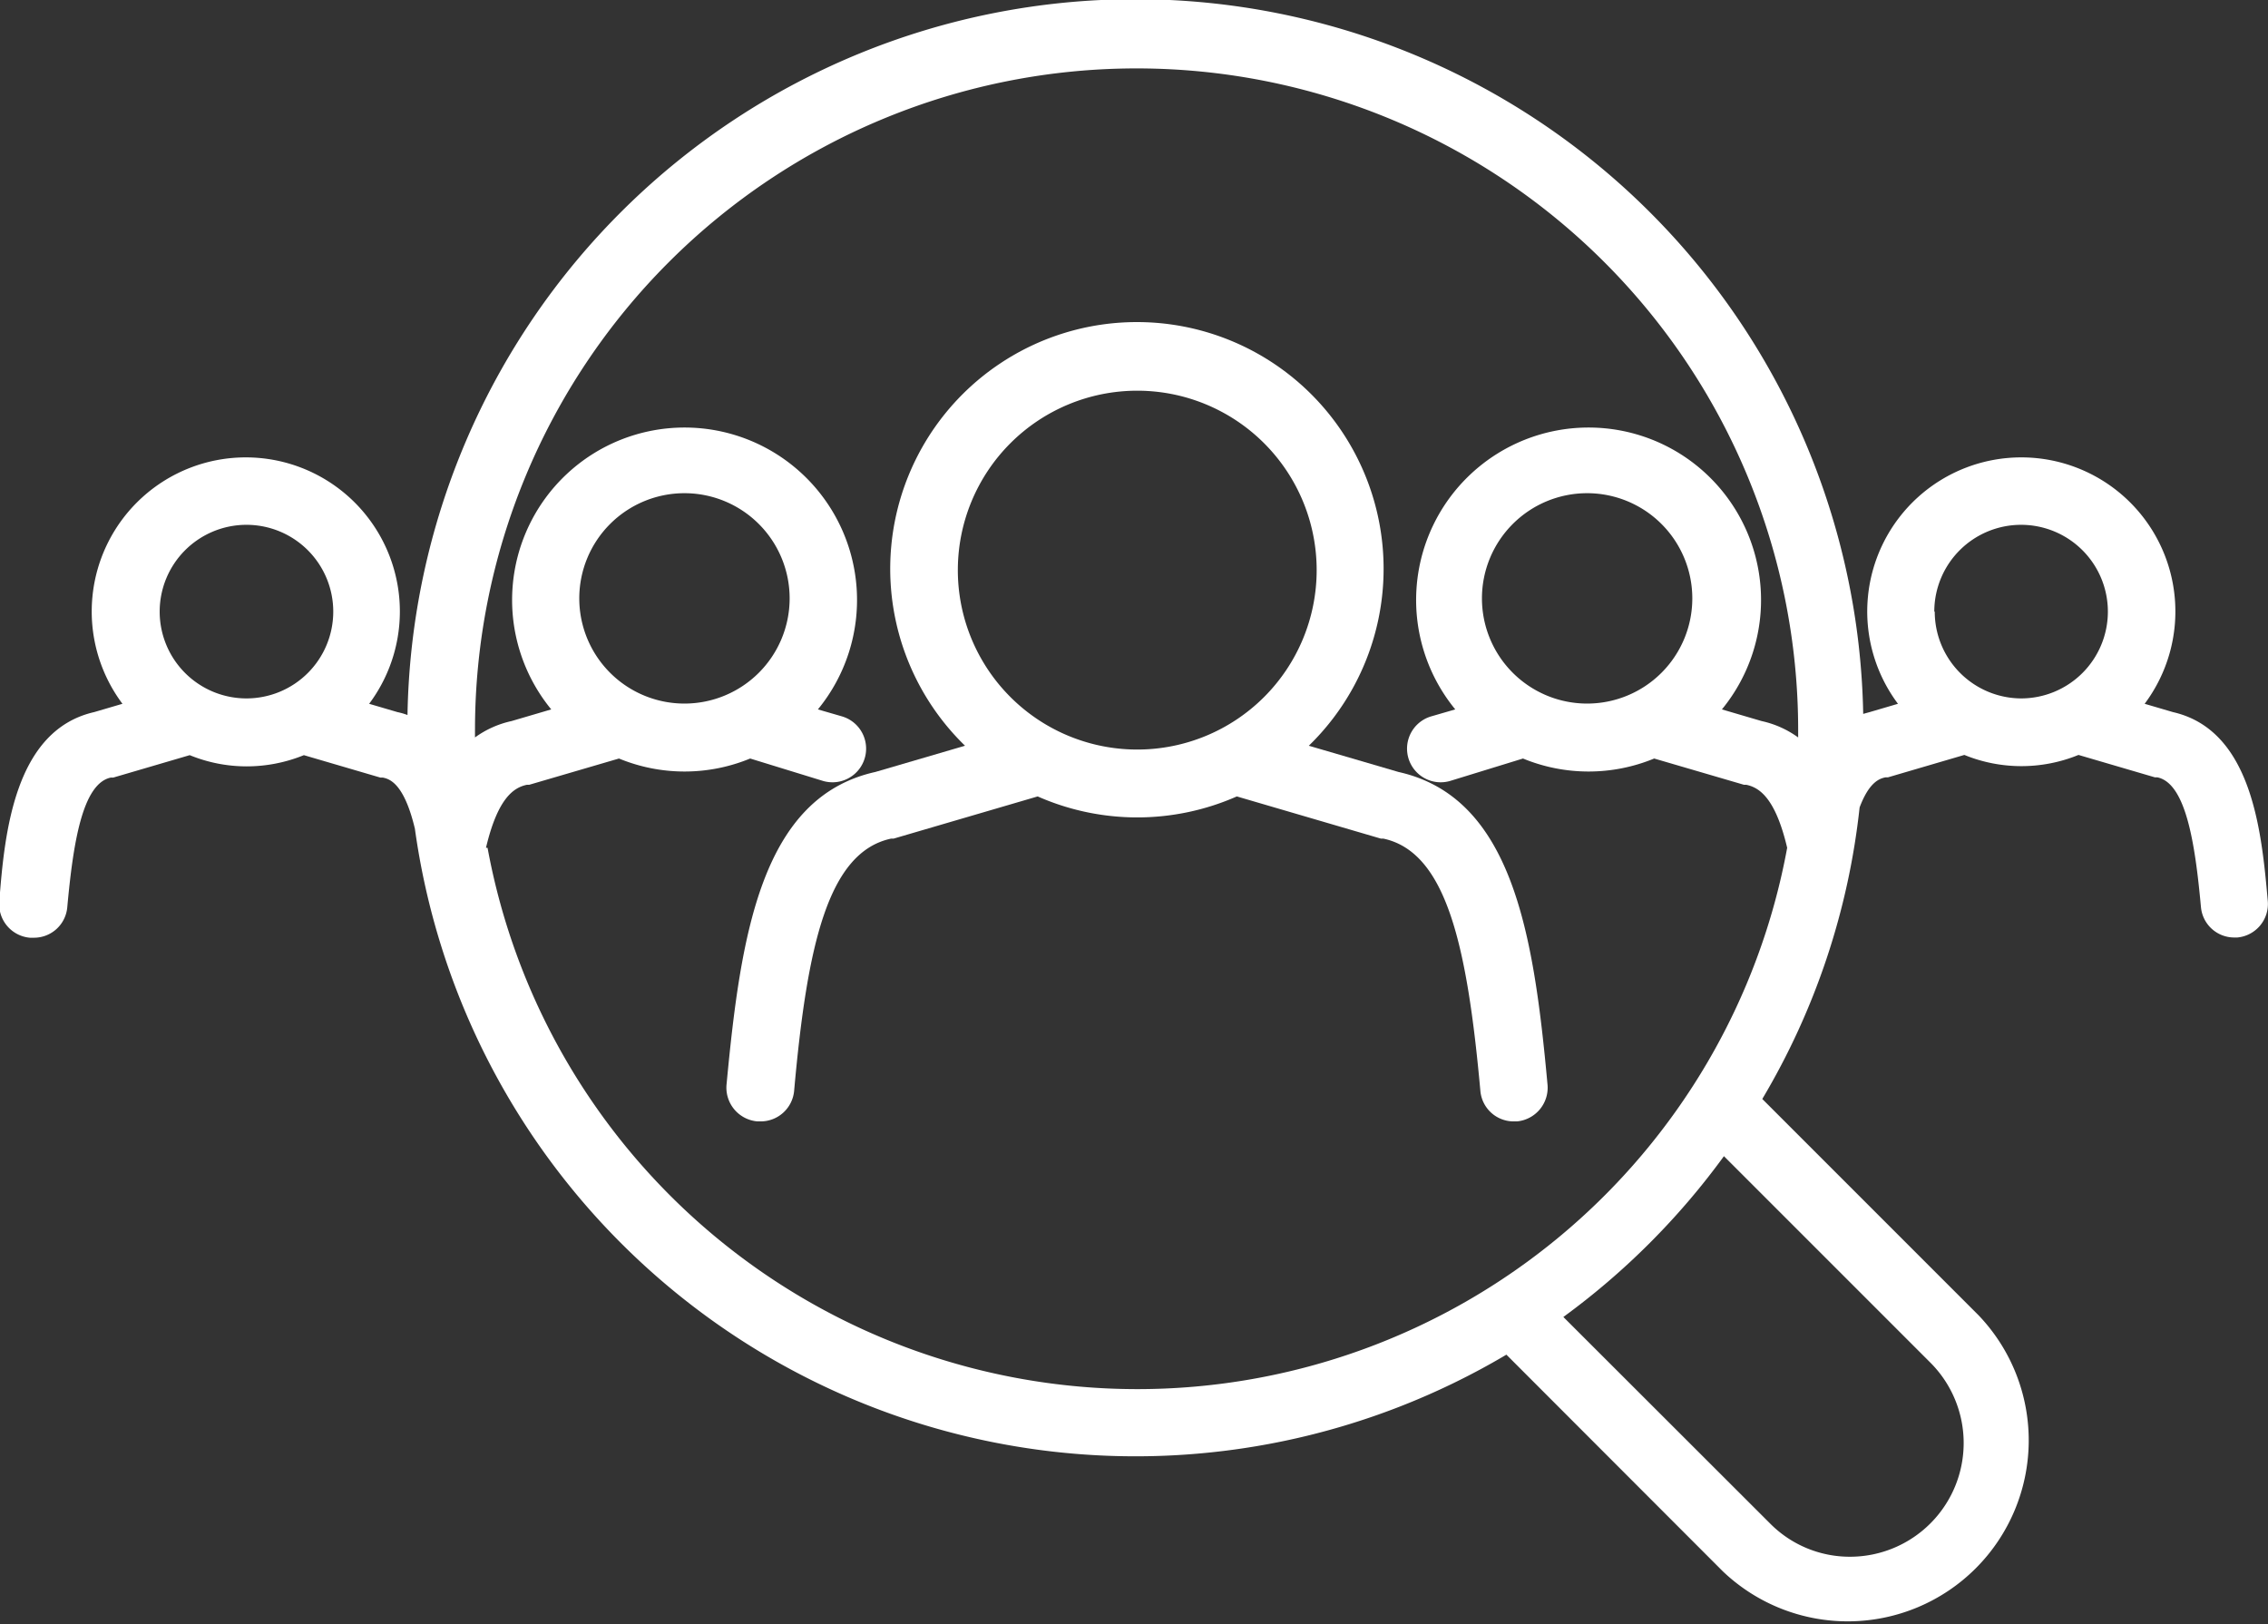
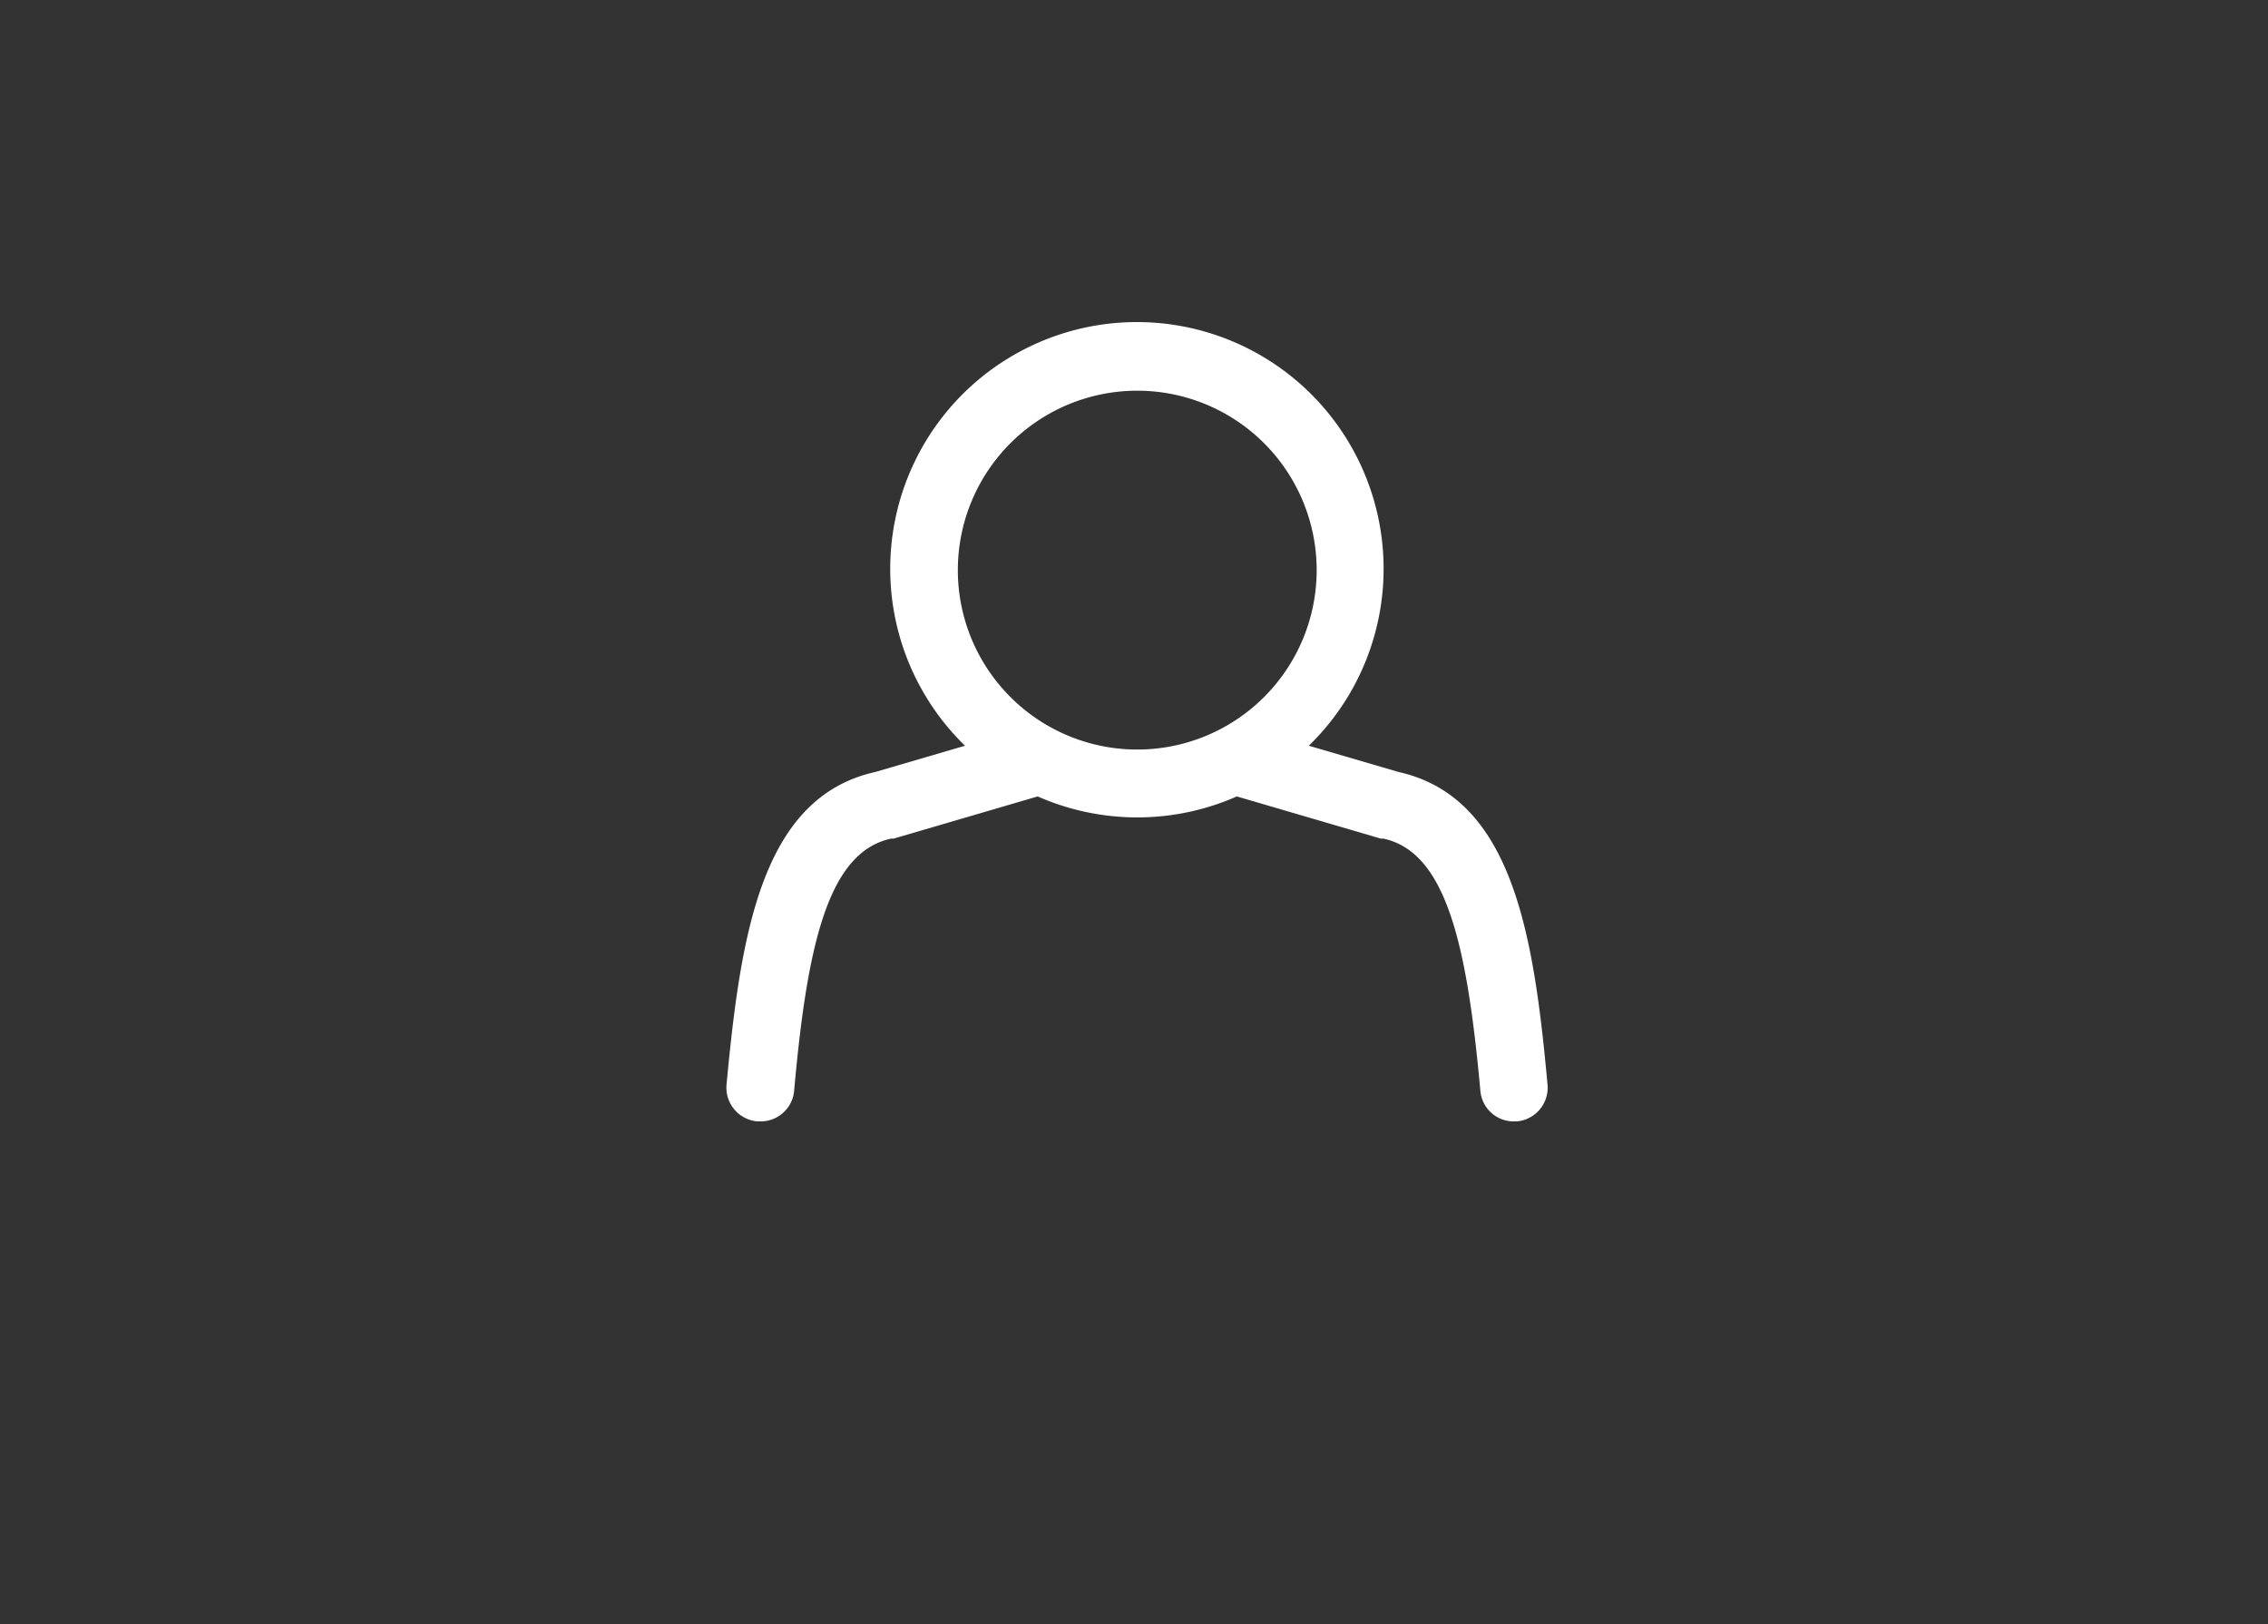
<svg xmlns="http://www.w3.org/2000/svg" viewBox="0 0 101.13 72.41">
  <rect x="0" y="0" width="101.13" height="72.41" fill="#333333" stroke="none" />
  <defs>
    <style>.cls-1{fill:#ffffff;}</style>
  </defs>
  <title>Fichier 24</title>
  <g id="Calque_2" data-name="Calque 2">
    <g id="Calque_1-2" data-name="Calque 1">
      <path class="cls-1" d="M62.36,34.42l-4-1.17a11,11,0,1,0-15.33,0l-4,1.17c-5.07,1.13-6,7.22-6.63,13.9A1.51,1.51,0,0,0,33.78,50h.14a1.5,1.5,0,0,0,1.49-1.36c.58-6.5,1.51-10.65,4.33-11.25l.11,0,6.42-1.88a11,11,0,0,0,8.88,0l6.42,1.88.11,0c2.81.6,3.74,4.75,4.33,11.25A1.49,1.49,0,0,0,67.5,50h.14A1.51,1.51,0,0,0,69,48.32C68.39,41.64,67.43,35.55,62.36,34.42Zm-19.65-9a8,8,0,1,1,8,8A8,8,0,0,1,42.71,25.37Z" />
-       <path class="cls-1" d="M96.89,31.75l-1.26-.37a6.87,6.87,0,1,0-11,0l-1.26.37-.29.08a32.46,32.46,0,0,0-64.91.05,3,3,0,0,0-.45-.13l-1.26-.37a6.87,6.87,0,1,0-11,0l-1.26.37c-3.55.81-4,5.39-4.23,8.43a1.5,1.5,0,0,0,1.36,1.63H1.5A1.49,1.49,0,0,0,3,40.45c.26-2.84.67-5.51,1.94-5.78l.11,0,3.41-1a6.69,6.69,0,0,0,2.54.5,6.78,6.78,0,0,0,2.55-.5l3.41,1,.11,0c.28.06.94.22,1.43,2.28A32.44,32.44,0,0,0,67.17,60.4l9.64,9.65A8.07,8.07,0,0,0,88.22,58.64L78.58,49a32.2,32.2,0,0,0,4.34-13c.44-1.17.92-1.29,1.15-1.34l.11,0,3.41-1a6.73,6.73,0,0,0,5.09,0l3.41,1,.11,0c1.27.27,1.68,2.94,1.94,5.78a1.49,1.49,0,0,0,1.49,1.36h.13a1.5,1.5,0,0,0,1.36-1.63C100.85,37.14,100.44,32.56,96.89,31.75ZM7.12,27.27A3.87,3.87,0,1,1,11,31.14,3.87,3.87,0,0,1,7.12,27.27ZM21.67,37.8c.53-2.24,1.25-2.69,1.83-2.81l.1,0,4-1.17a7.67,7.67,0,0,0,5.85,0l3.25,1a1.52,1.52,0,0,0,.42.06,1.5,1.5,0,0,0,.42-2.94l-1.07-.31a7.69,7.69,0,1,0-11.89,0l-1.77.52a4.35,4.35,0,0,0-1.63.73c0-.11,0-.22,0-.33a29.48,29.48,0,0,1,59,0c0,.11,0,.22,0,.33a4.35,4.35,0,0,0-1.63-.73l-1.77-.52a7.69,7.69,0,1,0-11.89,0l-1.07.31a1.5,1.5,0,0,0,.42,2.94,1.52,1.52,0,0,0,.42-.06l3.25-1a7.67,7.67,0,0,0,5.85,0l4,1.17.1,0c.58.12,1.3.57,1.83,2.81a29.46,29.46,0,0,1-57.95,0Zm8.86-6.43a4.69,4.69,0,1,1,4.68-4.68A4.69,4.69,0,0,1,30.53,31.37Zm35.55-4.68a4.69,4.69,0,1,1,4.68,4.68A4.69,4.69,0,0,1,66.08,26.69Zm20,34.07a5.07,5.07,0,0,1-3.58,8.65,5,5,0,0,1-3.58-1.49l-9.21-9.2a32.68,32.68,0,0,0,7.16-7.17Zm.17-33.49a3.87,3.87,0,1,1,3.87,3.87A3.87,3.87,0,0,1,86.27,27.27Z" />
    </g>
  </g>
</svg>